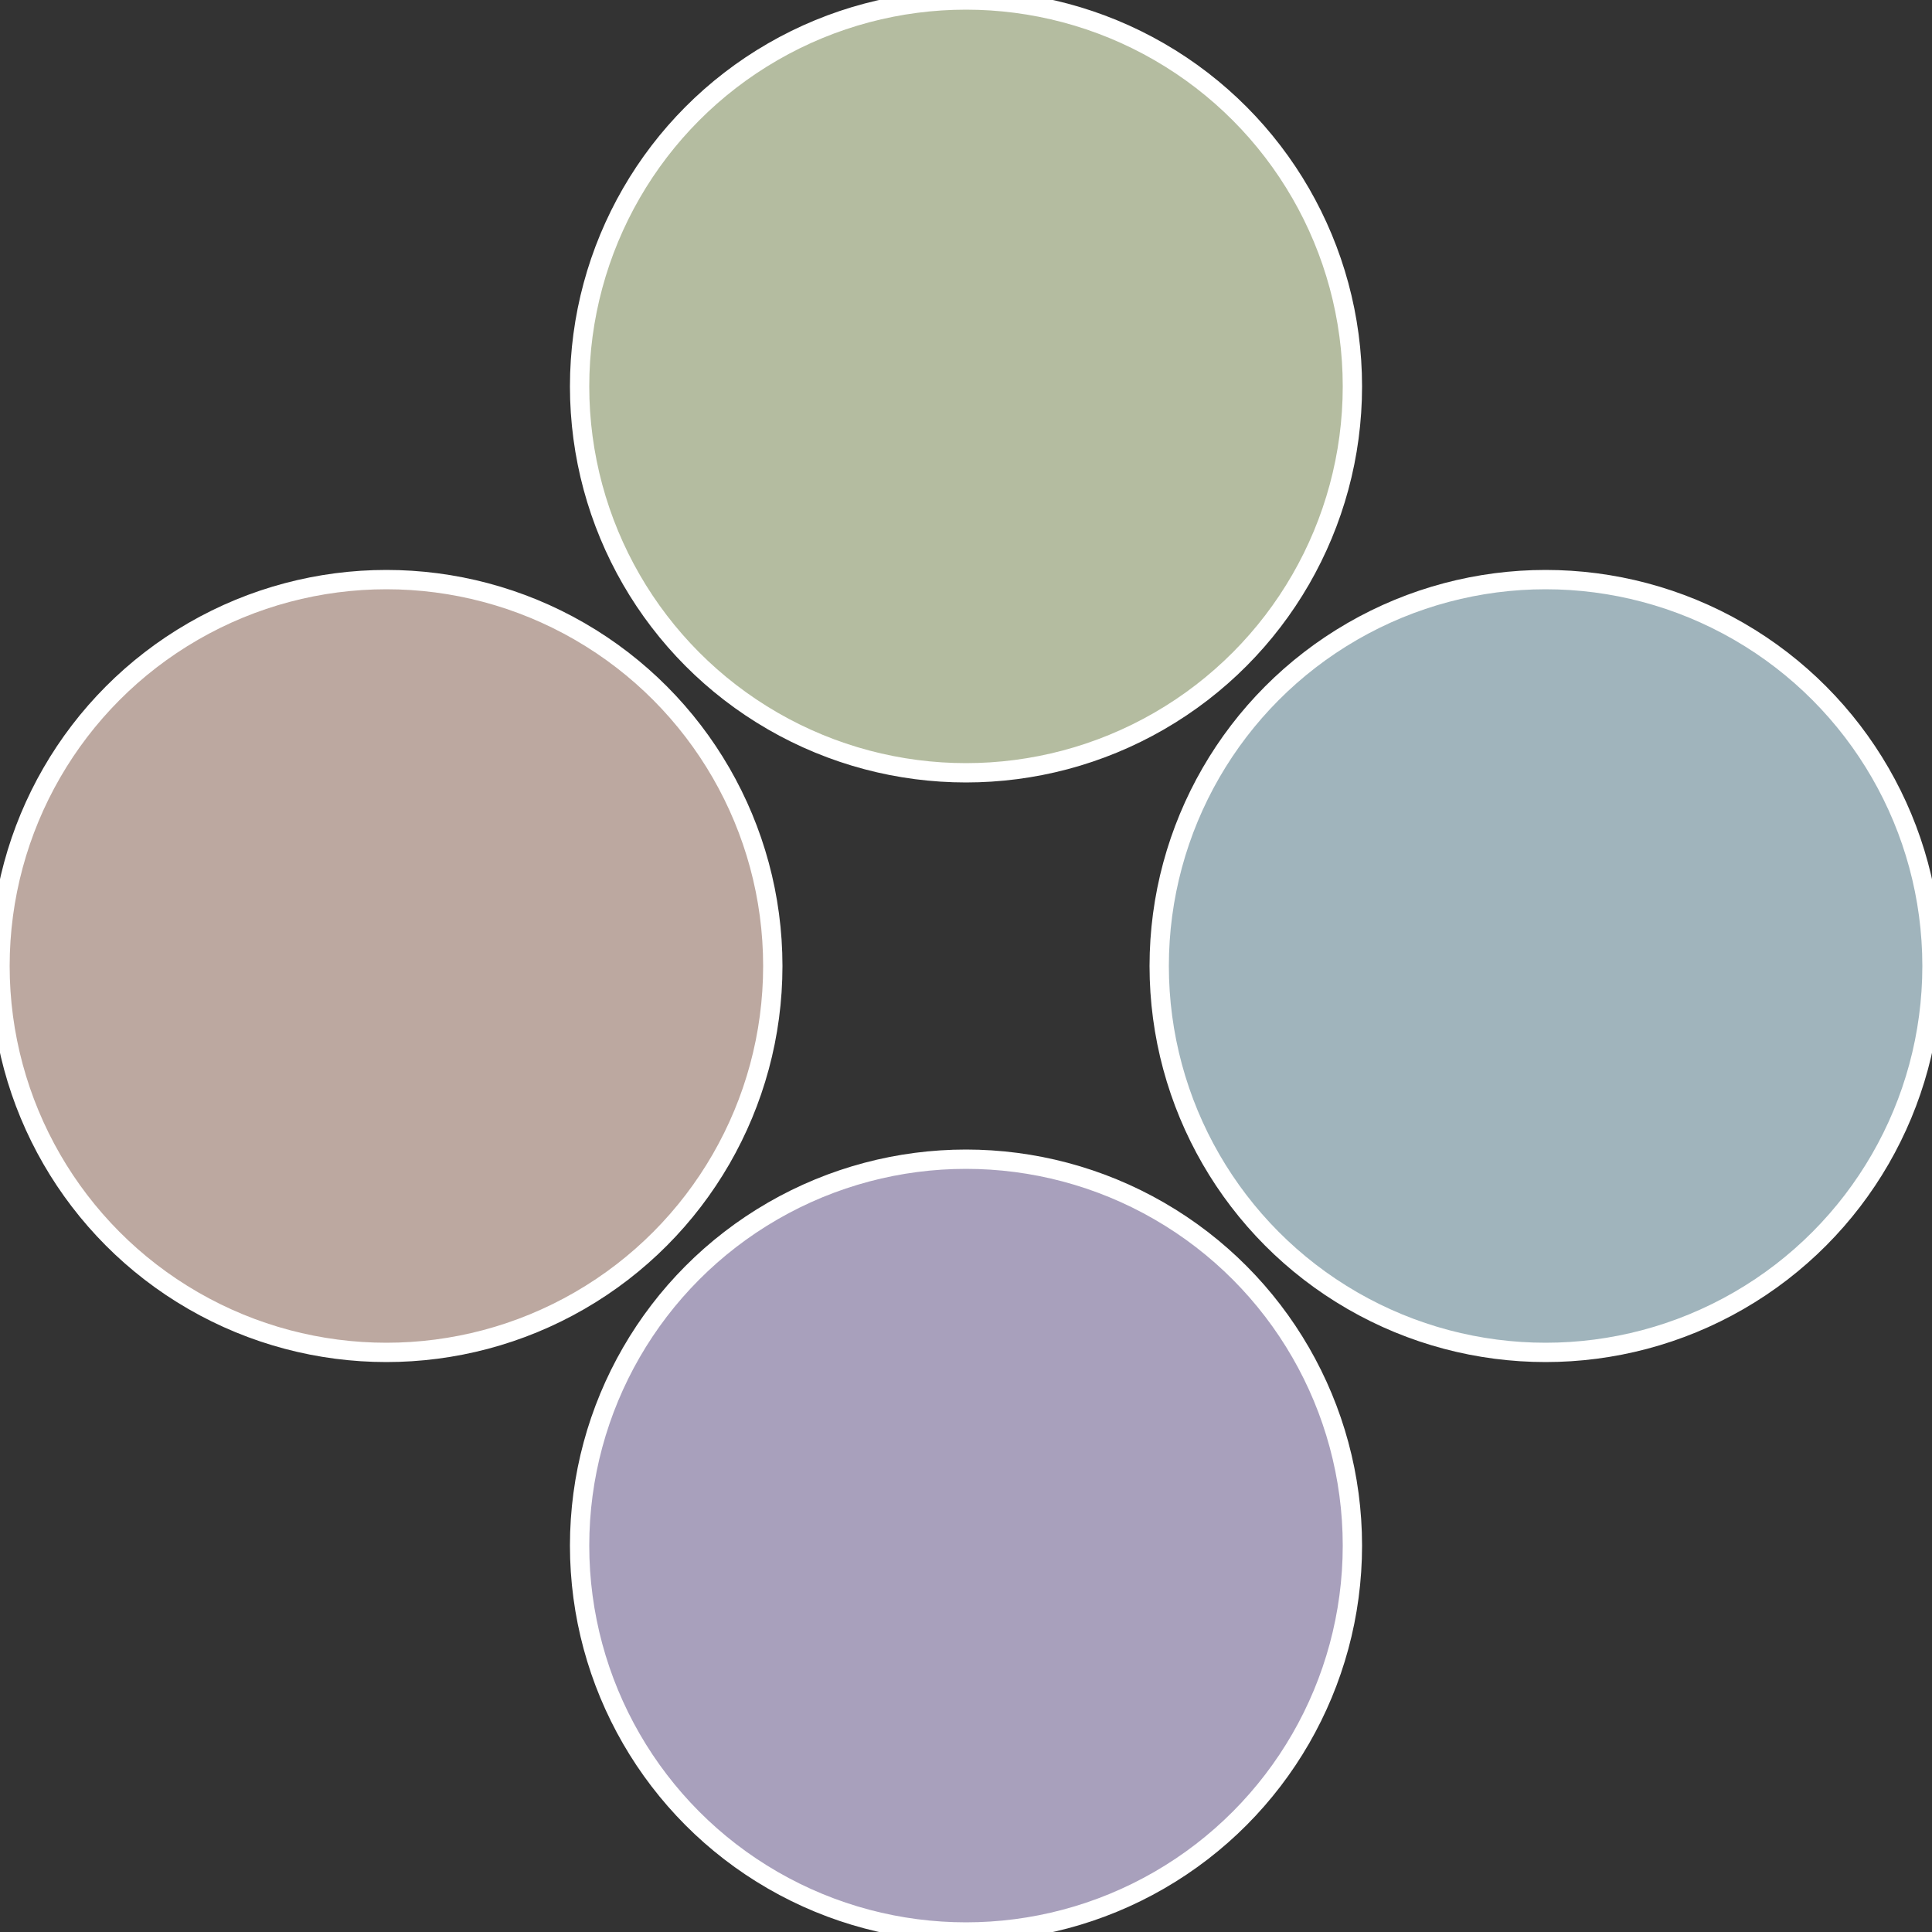
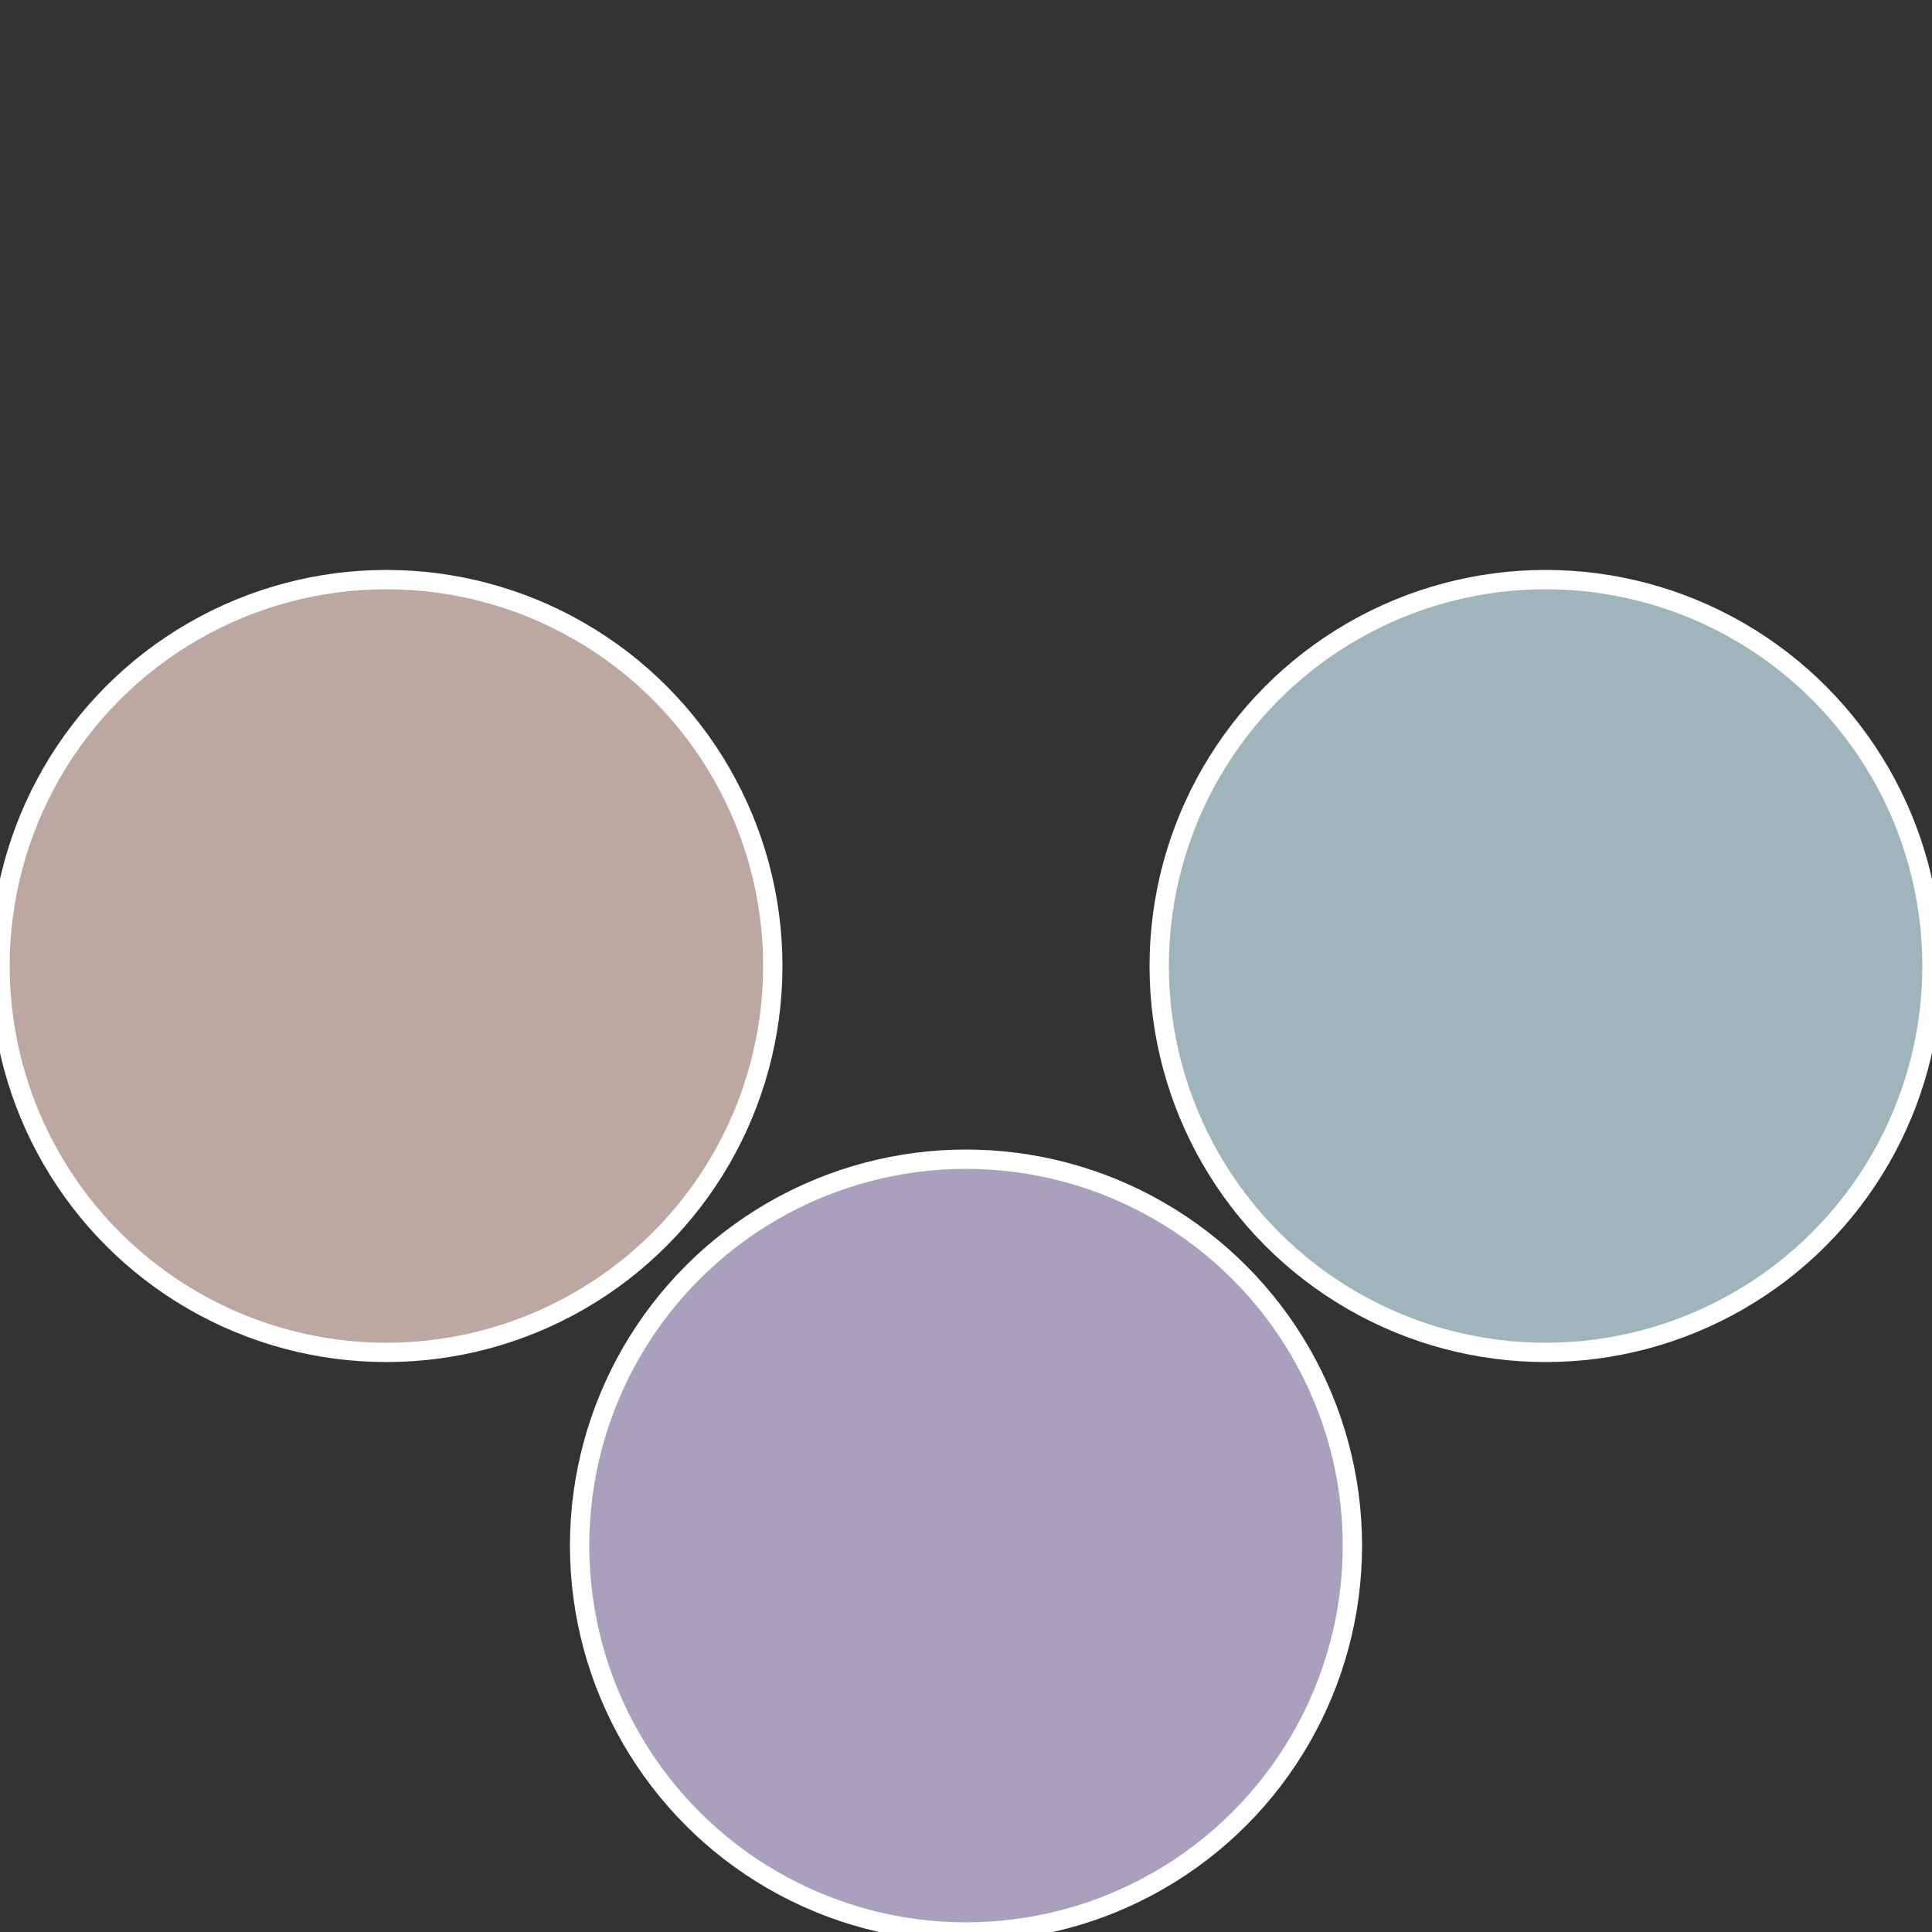
<svg xmlns="http://www.w3.org/2000/svg" width="500" height="500" viewBox="-1 -1 2 2">
  <rect x="-1" y="-1" width="2" height="2" fill="#333333" stroke="none" />
  <circle cx="0.6" cy="0" r="0.4" fill="#a0b4bc" stroke="#fff" stroke-width="1%" />
  <circle cx="3.6739403974421E-17" cy="0.6" r="0.4" fill="#a8a0bc" stroke="#fff" stroke-width="1%" />
  <circle cx="-0.6" cy="7.3478807948841E-17" r="0.4" fill="#bca8a0" stroke="#fff" stroke-width="1%" />
-   <circle cx="-1.1021821192326E-16" cy="-0.6" r="0.4" fill="#b4bca0" stroke="#fff" stroke-width="1%" />
</svg>